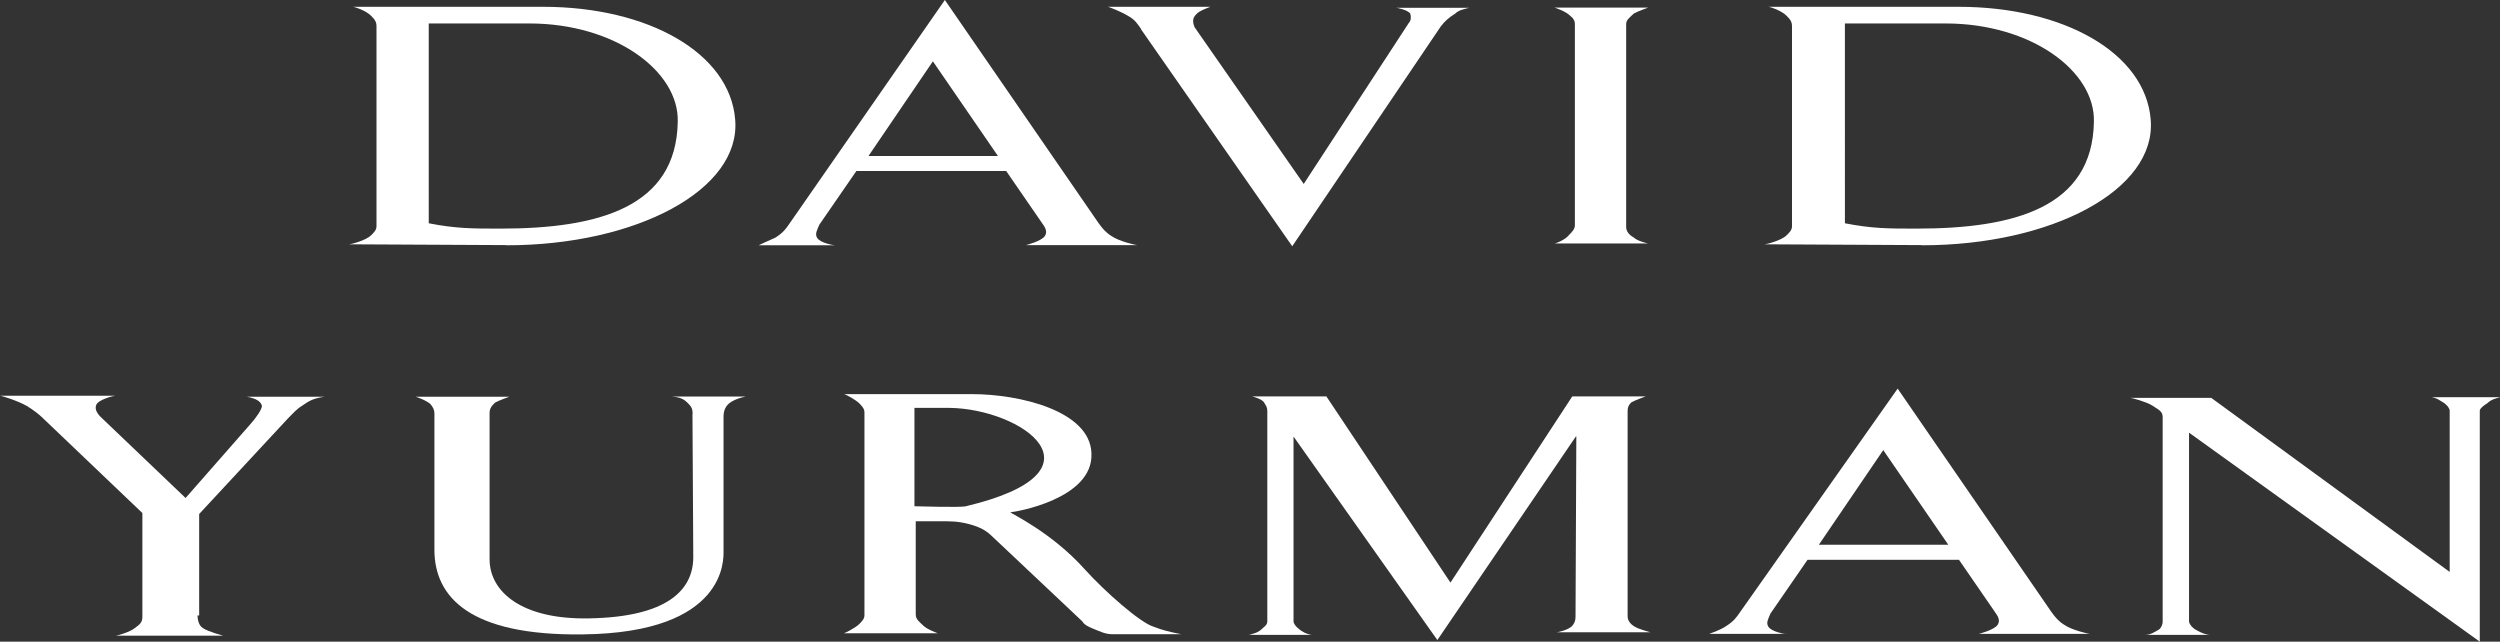
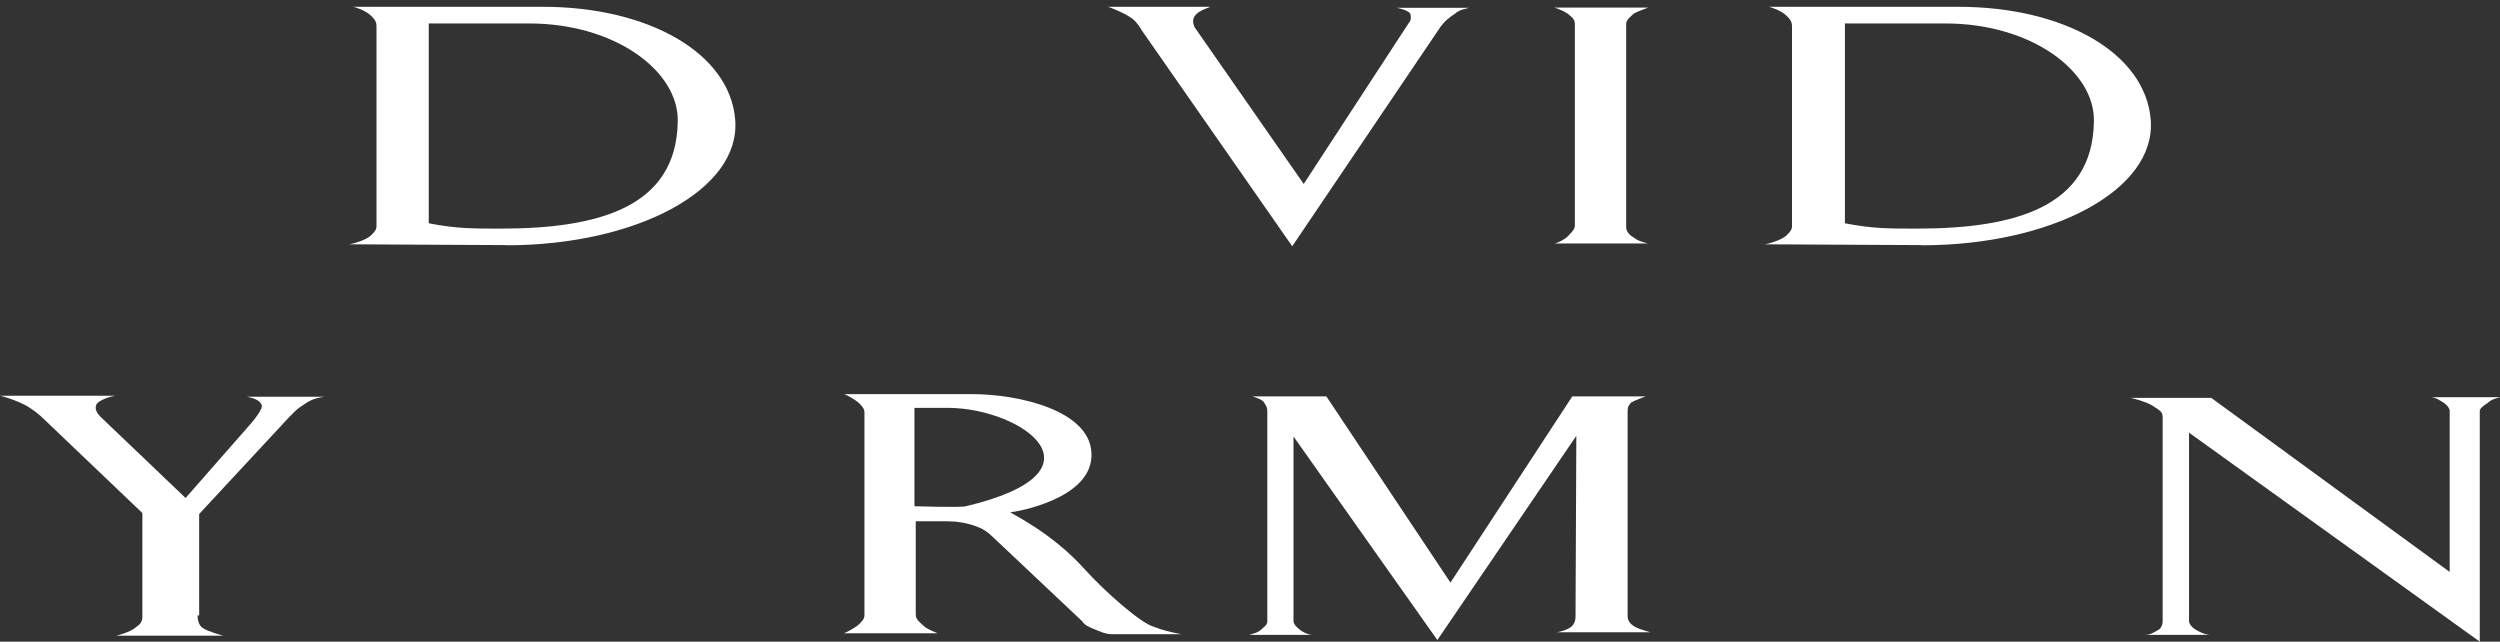
<svg xmlns="http://www.w3.org/2000/svg" id="Layer_2" data-name="Layer 2" viewBox="0 0 154.52 39.66">
  <rect x="0" y="0" width="154.52" height="39.66" fill="#333333" stroke="none" />
  <defs>
    <style>
      .cls-1 {
        fill: #fff;
      }
    </style>
  </defs>
  <g id="Layer_2-2" data-name="Layer 2">
    <g>
      <g>
        <path class="cls-1" d="M32.72,1.45c5.29,0,9.26,2.95,9.17,6.08-.09,5.29-4.91,6.6-10.95,6.6-1.73,0-2.76,0-4.44-.33V1.45h6.22ZM31.31,15.16c8,0,14.5-3.42,14.13-7.77-.33-4.12-5.38-6.97-11.88-6.97h-11.74c.09,0,.8.23,1.12.56.23.23.33.37.33.65v12.35c0,.23-.14.37-.33.56-.33.33-1.26.56-1.36.56l9.73.05Z" />
-         <path class="cls-1" d="M61.68,9.64h-8l3.98-5.85s4.02,5.85,4.02,5.85ZM51.62,15.16c-.09,0-.94-.14-1.12-.47-.14-.23,0-.47.14-.8l2.29-3.32h9.26l2.06,2.99c.23.37.56.65.33,1.03-.23.33-1.17.56-1.17.56h6.88c-.09,0-1.12-.23-1.59-.56-.37-.23-.56-.47-.8-.8L58.4,0l-9.59,13.8c-.23.33-.37.56-.89.89-.33.14-1.03.47-1.03.47h4.73Z" />
        <path class="cls-1" d="M70.52,1.78c-.23-.33-.37-.56-.8-.8-.37-.23-1.17-.56-1.26-.56h6.36s-.7.23-.89.47c-.23.23-.23.47-.09.8l6.74,9.68,6.5-9.96c.14-.14.14-.37.09-.56-.14-.23-.8-.37-.89-.37h4.54c-.37.09-.65.14-.89.37-.37.23-.65.47-.89.8l-9.17,13.57-9.36-13.43h0Z" />
        <path class="cls-1" d="M100.51,14.03c0,.23.14.47.47.65.23.23.89.37.89.37h-5.8c.09,0,.7-.23.94-.56.14-.14.33-.33.33-.56V1.5c0-.23-.09-.37-.33-.56-.23-.23-.89-.47-.94-.47h5.8s-.65.23-.89.37c-.23.23-.47.37-.47.65v12.54h0Z" />
-         <path class="cls-1" d="M120.25,1.45c5.29,0,9.26,2.95,9.17,6.08-.09,5.29-4.91,6.6-10.95,6.6-1.73,0-2.76,0-4.44-.33V1.45h6.22ZM118.8,15.16c8,0,14.5-3.42,14.13-7.77-.33-4.12-5.38-6.97-11.88-6.97h-11.74c.09,0,.8.23,1.12.56.23.23.33.37.33.65v12.35c0,.23-.14.37-.33.56-.33.33-1.26.56-1.36.56l9.73.05Z" />
+         <path class="cls-1" d="M120.25,1.45c5.29,0,9.26,2.95,9.17,6.08-.09,5.29-4.91,6.6-10.95,6.6-1.73,0-2.76,0-4.44-.33V1.45ZM118.8,15.16c8,0,14.5-3.42,14.13-7.77-.33-4.12-5.38-6.97-11.88-6.97h-11.74c.09,0,.8.23,1.12.56.23.23.33.37.33.65v12.35c0,.23-.14.37-.33.56-.33.33-1.26.56-1.36.56l9.73.05Z" />
      </g>
      <g>
        <path class="cls-1" d="M12.21,38.02c0,.33.09.65.33.8.33.23,1.26.47,1.26.47h-6.64c.09,0,.89-.23,1.17-.47.33-.23.47-.37.47-.7v-6.41l-6.08-5.8c-.33-.33-.65-.56-1.03-.8-.56-.33-1.59-.65-1.68-.65h7.11c-.09,0-1.03.23-1.17.56s.14.65.47.94l5.05,4.82,4.02-4.58c.33-.37.7-.89.7-1.12-.09-.33-.47-.47-.94-.56h4.82c-.65.09-.94.23-1.4.56-.37.23-.56.47-.89.8l-5.47,5.89v6.27h-.09Z" />
-         <path class="cls-1" d="M42.81,25.58c0-.33-.09-.47-.33-.7s-.47-.33-.94-.37h4.54c-.37.09-.56.14-.89.33-.14.09-.47.33-.47.89v8.33c0,.47.23,5.05-8.7,5.15-6.97.09-9.17-2.29-9.17-5.24v-8.42c0-.23-.09-.37-.23-.56-.23-.23-.89-.47-.94-.47h5.8s-.65.23-.89.37c-.23.23-.33.37-.33.65v9.03c0,1.96,1.92,3.74,6.18,3.65,4.77-.09,6.41-1.73,6.41-3.79l-.05-8.84h0Z" />
        <path class="cls-1" d="M59.7,31.29c-.33.09-3.09,0-3.18,0v-6.08h2.15c4.49.05,10.06,3.93,1.03,6.08h0ZM56.51,32.22h2.06c.56,0,1.17.09,1.82.33.37.14.65.33.89.56l5.61,5.29c.14.23.37.33.7.47.37.14.7.33,1.17.33h4.26c-.7-.14-1.12-.23-1.73-.47-.8-.23-2.99-2.15-4.26-3.56-2.06-2.29-4.54-3.42-4.58-3.51.23,0,5.15-.8,5.01-3.65-.09-2.62-4.44-3.65-7.39-3.65h-7.91c.09,0,.7.33.94.56.14.14.33.33.33.56v12.54c0,.23-.14.37-.33.56-.23.23-.89.56-.94.56h5.8s-.65-.23-.89-.47-.47-.37-.47-.7v-5.75h-.09Z" />
        <path class="cls-1" d="M97.4,26.98l-8.56,12.58-8.89-12.58v11.42c0,.14.14.33.33.47.14.14.47.33.8.37h-3.88c.33-.09.56-.14.8-.37.14-.14.33-.23.33-.47v-13.01c0-.23-.09-.33-.23-.56-.14-.14-.37-.23-.7-.33h4.58l7.67,11.51,7.53-11.51h4.54s-.65.23-.89.37c-.23.23-.23.37-.23.65v12.58c0,.23.14.47.47.65.23.14.94.33.94.33h-5.8c.09,0,.7-.14.94-.37.14-.14.23-.33.23-.56l.05-11.18h0Z" />
-         <path class="cls-1" d="M120.42,33.67h-8l3.98-5.85,4.02,5.85ZM110.41,39.19c-.09,0-.94-.14-1.12-.47-.14-.23,0-.47.14-.8l2.29-3.32h9.36l2.06,2.99c.23.37.56.65.33,1.03-.23.33-1.17.56-1.17.56h6.88c-.09,0-1.12-.23-1.59-.56-.37-.23-.56-.47-.8-.8l-9.5-13.8-9.73,13.8c-.23.33-.37.56-.89.89-.33.23-1.03.47-1.03.47h4.77Z" />
        <path class="cls-1" d="M135.3,26.75v11.65c0,.14.14.33.33.47.23.14.56.33.94.37h-4.02c.37,0,.56-.14.89-.33.14-.09.23-.33.23-.47v-12.68c0-.37-.33-.47-.65-.7-.37-.23-1.26-.47-1.36-.47h5.01l14.74,10.76v-9.96c0-.14-.14-.33-.33-.47-.23-.14-.47-.33-.8-.37h4.26c-.33.09-.56.14-.8.37-.23.14-.47.33-.47.47v14.27l-17.96-12.91h0Z" />
      </g>
    </g>
  </g>
</svg>